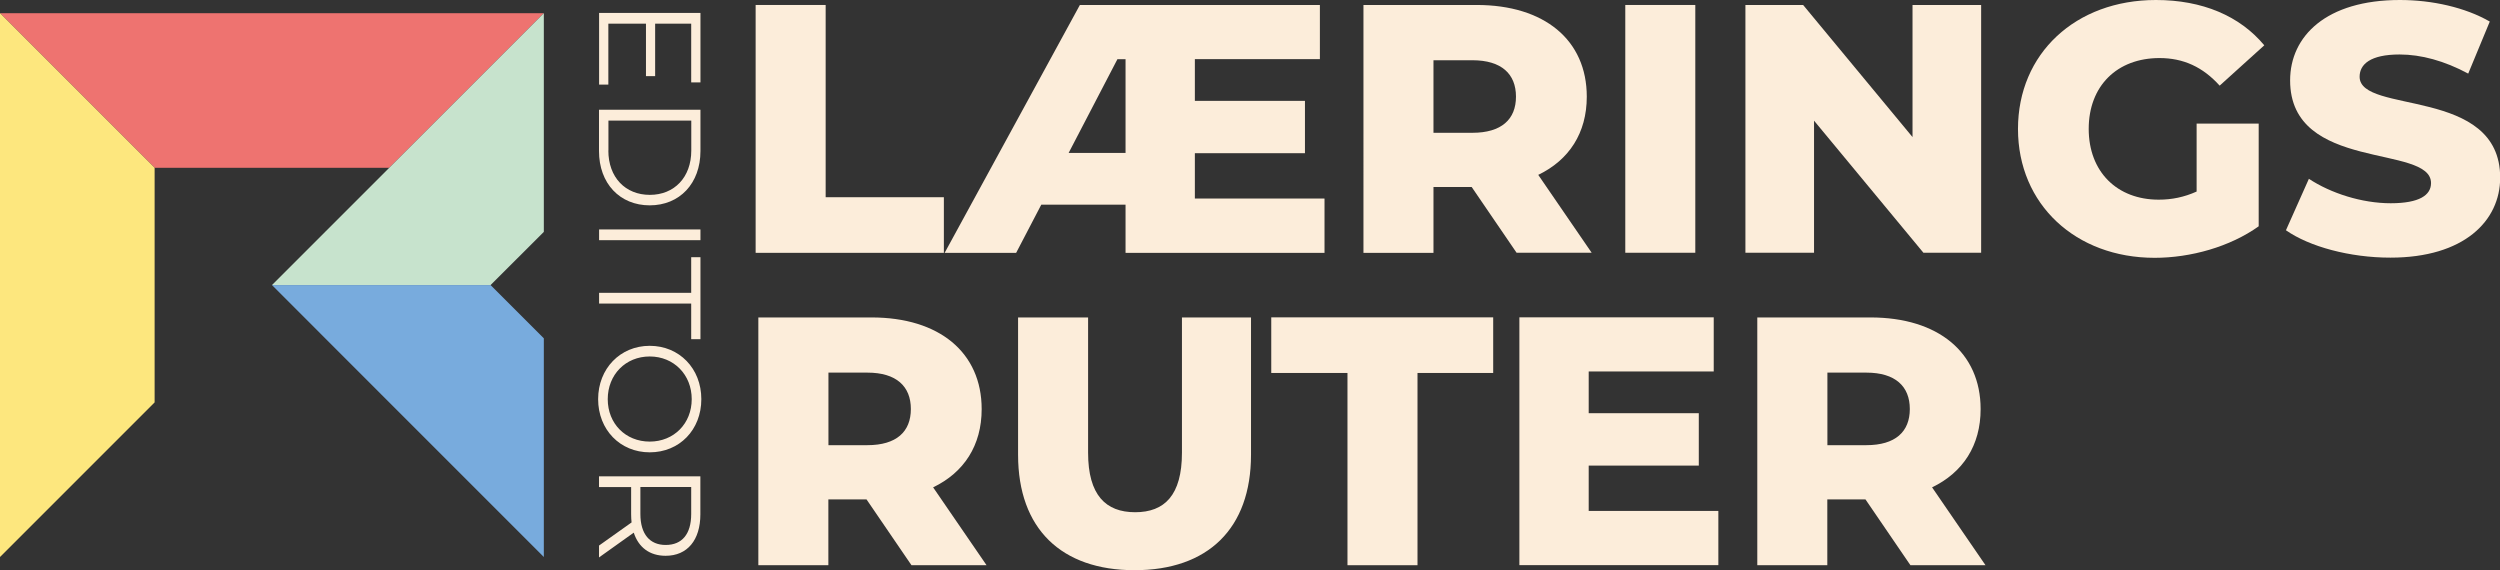
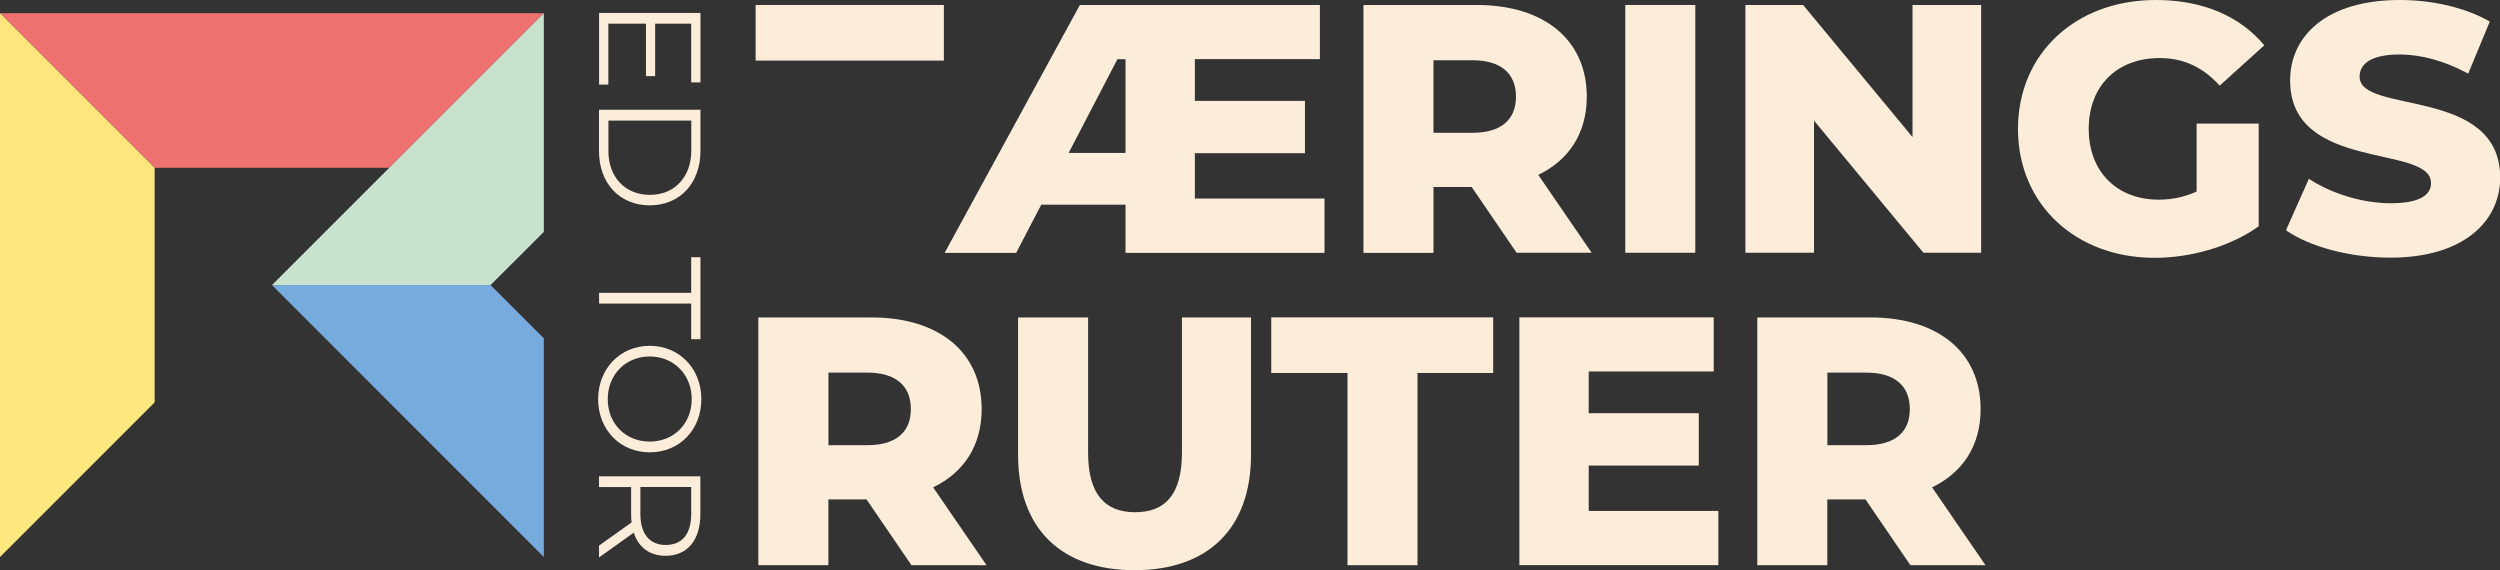
<svg xmlns="http://www.w3.org/2000/svg" id="Lag_1" data-name="Lag 1" viewBox="0 0 286.35 65.31">
  <rect x="0" y="0" width="286.35" height="65.31" fill="#333333" stroke="none" />
  <defs>
    <style>
      .cls-1 {
        fill: #fde77e;
      }

      .cls-2 {
        fill: #ee7370;
      }

      .cls-3 {
        fill: #c7e3cd;
      }

      .cls-4 {
        fill: #fcedda;
      }

      .cls-5 {
        fill: #78abdd;
      }
    </style>
  </defs>
  <g>
    <polygon class="cls-2" points="0 1.51 62.29 1.51 44.58 19.22 17.71 19.22 0 1.51" />
    <polygon class="cls-1" points="0 63.8 0 1.51 17.71 19.22 17.71 46.09 0 63.8" />
    <polygon class="cls-3" points="62.29 1.51 43.67 20.13 31.15 32.65 56.19 32.65 62.29 26.56 62.29 1.51" />
    <polygon class="cls-5" points="43.67 45.18 62.29 63.8 62.29 38.75 56.19 32.65 31.15 32.65 43.67 45.18" />
  </g>
  <g>
-     <path class="cls-4" d="M86.55.57h8.02v22.02h13.54v6.37h-21.56V.57Z" />
+     <path class="cls-4" d="M86.55.57h8.02h13.54v6.37h-21.56V.57Z" />
    <path class="cls-4" d="M151.71,22.76v6.2h-22.79v-5.52h-9.65l-2.88,5.52h-8.19L123.69.57h27.49v6.2h-14.32v4.78h12.61v6h-12.61v5.19h14.84v.02ZM128.92,17.53V6.78h-.93l-5.59,10.74h6.53,0Z" />
    <path class="cls-4" d="M168.57,21.42h-4.38v7.54h-8.02V.57h12.97c7.75,0,12.61,4.01,12.61,10.5,0,4.17-2.03,7.26-5.56,8.96l6.12,8.92h-8.6l-5.15-7.54h0ZM168.65,6.9h-4.46v8.31h4.46c3.33,0,4.99-1.54,4.99-4.14s-1.66-4.17-4.99-4.17Z" />
    <path class="cls-4" d="M186.16.57h8.02v28.38h-8.02V.57Z" />
    <path class="cls-4" d="M226.92.57v28.38h-6.61l-12.53-15.13v15.13h-7.86V.57h6.61l12.53,15.13V.57h7.86,0Z" />
    <path class="cls-4" d="M251.61,14.16h7.1v11.76c-3.29,2.35-7.79,3.61-11.92,3.61-9.04,0-15.65-6.12-15.65-14.76S237.74,0,246.94,0c5.31,0,9.61,1.82,12.41,5.19l-5.11,4.62c-1.94-2.15-4.17-3.16-6.89-3.16-4.87,0-8.11,3.2-8.11,8.11s3.24,8.11,8.02,8.11c1.5,0,2.92-.29,4.34-.93v-7.79h0Z" />
    <path class="cls-4" d="M261.82,26.4l2.64-5.92c2.52,1.66,6.08,2.8,9.37,2.8s4.62-.93,4.62-2.31c0-4.5-16.14-1.22-16.14-11.76,0-5.07,4.14-9.21,12.57-9.21,3.69,0,7.5.85,10.3,2.47l-2.47,5.96c-2.72-1.46-5.39-2.19-7.86-2.19-3.36,0-4.58,1.13-4.58,2.55,0,4.34,16.1,1.1,16.1,11.56,0,4.95-4.14,9.16-12.57,9.16-4.66,0-9.28-1.26-11.96-3.13h0Z" />
    <path class="cls-4" d="M99.26,57.2h-4.38v7.54h-8.02v-28.38h12.97c7.75,0,12.61,4.01,12.61,10.5,0,4.17-2.03,7.26-5.56,8.96l6.12,8.92h-8.6l-5.15-7.54ZM99.35,42.68h-4.46v8.31h4.46c3.33,0,4.98-1.54,4.98-4.14s-1.66-4.17-4.98-4.17Z" />
    <path class="cls-4" d="M116.61,52.09v-15.73h8.02v15.49c0,4.87,2.03,6.82,5.39,6.82s5.36-1.94,5.36-6.82v-15.49h7.91v15.73c0,8.47-4.95,13.22-13.34,13.22s-13.34-4.75-13.34-13.22Z" />
    <path class="cls-4" d="M154.33,42.72h-8.72v-6.37h25.42v6.37h-8.67v22.02h-8.02v-22.02h0Z" />
    <path class="cls-4" d="M196.82,58.53v6.2h-22.79v-28.38h22.26v6.2h-14.32v4.78h12.61v6h-12.61v5.19h14.84v.02Z" />
    <path class="cls-4" d="M213.68,57.2h-4.38v7.54h-8.02v-28.38h12.97c7.75,0,12.61,4.01,12.61,10.5,0,4.17-2.03,7.26-5.56,8.96l6.12,8.92h-8.6l-5.15-7.54h0ZM213.77,42.68h-4.46v8.31h4.46c3.33,0,4.98-1.54,4.98-4.14s-1.66-4.17-4.98-4.17Z" />
  </g>
  <g>
    <path class="cls-4" d="M69.68,9.69h-1.06V1.48h11.61v7.96h-1.06V2.71h-4.13v6.01h-1.05V2.71h-4.31v6.98Z" />
    <path class="cls-4" d="M80.23,12.57v4.73c0,3.72-2.39,6.22-5.81,6.22s-5.81-2.5-5.81-6.22v-4.73h11.61ZM69.68,17.24c0,3.09,1.96,5.08,4.75,5.08s4.75-1.99,4.75-5.08v-3.43h-9.49v3.43Z" />
-     <path class="cls-4" d="M80.23,26.28v1.23h-11.61v-1.23h11.61Z" />
    <path class="cls-4" d="M79.17,33.54v-4.08h1.06v9.39h-1.06v-4.08h-10.55v-1.23h10.55Z" />
    <path class="cls-4" d="M74.42,39.61c3.38,0,5.91,2.59,5.91,6.11s-2.51,6.09-5.91,6.09-5.91-2.6-5.91-6.09,2.52-6.11,5.91-6.11ZM74.42,50.58c2.77,0,4.81-2.07,4.81-4.86s-2.04-4.89-4.81-4.89-4.81,2.09-4.81,4.89,2.04,4.86,4.81,4.86Z" />
    <path class="cls-4" d="M68.61,62.49l3.73-2.65c-.03-.3-.05-.6-.05-.93v-3.12h-3.68v-1.23h11.61v4.35c0,2.95-1.49,4.75-3.98,4.75-1.83,0-3.1-.96-3.65-2.65l-3.98,2.84v-1.34ZM76.25,62.42c1.86,0,2.92-1.23,2.92-3.55v-3.09h-5.82v3.09c0,2.32,1.08,3.55,2.9,3.55Z" />
  </g>
</svg>